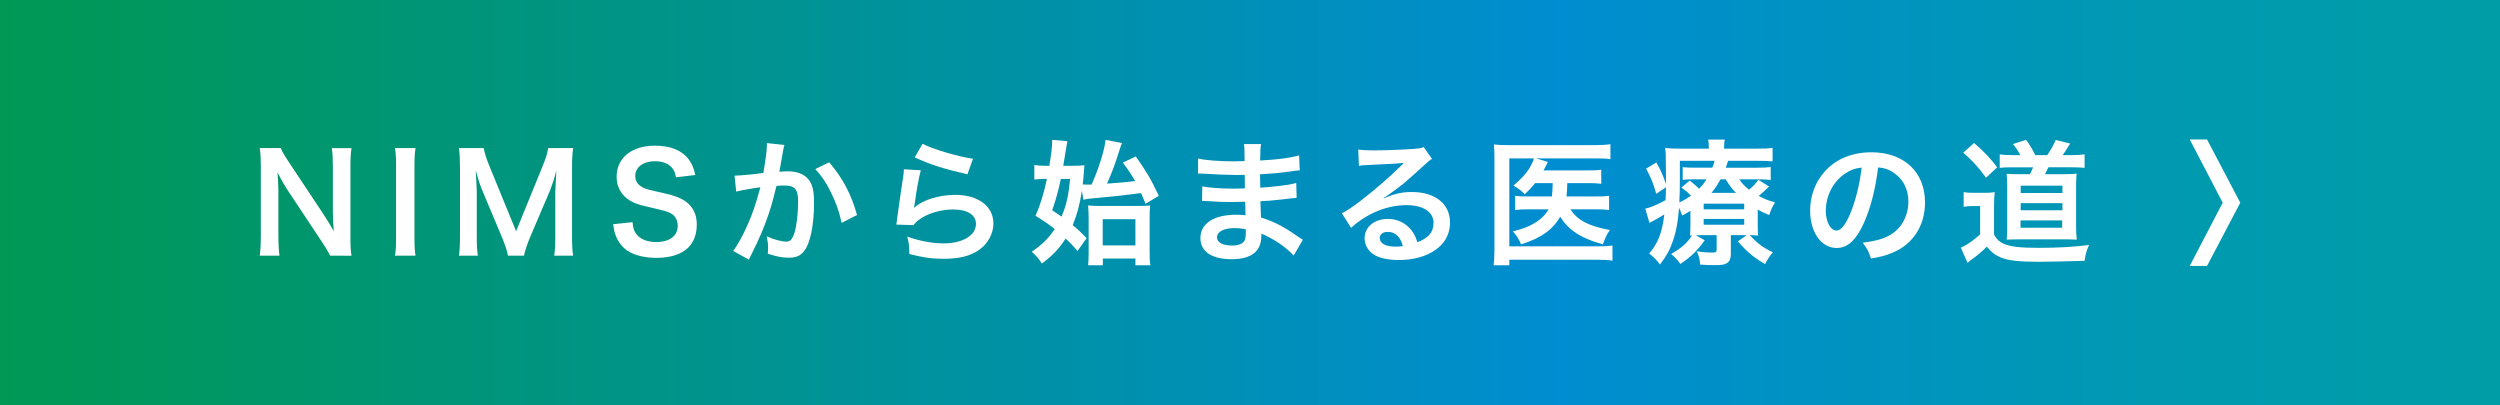
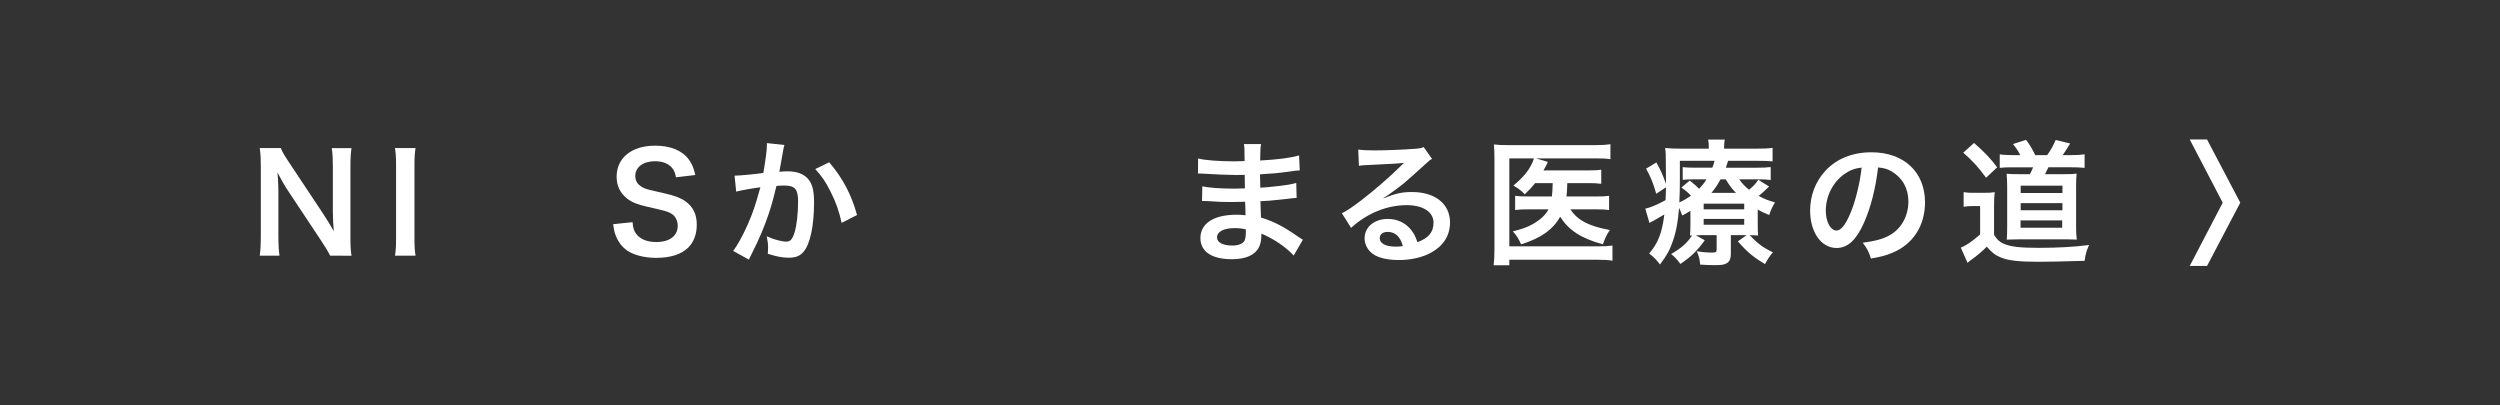
<svg xmlns="http://www.w3.org/2000/svg" version="1.1" id="レイヤー_1" x="0px" y="0px" width="370px" height="60px" viewBox="0 0 370 60" enable-background="new 0 0 370 60" xml:space="preserve">
  <rect x="0" y="0" width="370" height="60" fill="#333333" stroke="none" />
  <g>
    <linearGradient id="SVGID_1_" gradientUnits="userSpaceOnUse" x1="0" y1="30" x2="370" y2="30">
      <stop offset="0" style="stop-color:#009854" />
      <stop offset="0.48" style="stop-color:#0090B4" />
      <stop offset="0.624" style="stop-color:#008DD1" />
      <stop offset="0.702" style="stop-color:#0091C5" />
      <stop offset="0.883" style="stop-color:#009AAF" />
      <stop offset="1" style="stop-color:#009DA7" />
    </linearGradient>
-     <rect fill="url(#SVGID_1_)" width="370" height="60" />
  </g>
  <g>
    <path fill="#FFFFFF" d="M48.862,37.842c-0.34-0.68-0.7-1.26-1.28-2.141l-5.161-7.782c-0.38-0.6-0.88-1.46-1.36-2.4   c0.02,0.28,0.02,0.28,0.08,1.02c0.02,0.38,0.06,1.28,0.06,1.741v6.561c0,1.341,0.06,2.28,0.16,3.001h-2.92   c0.1-0.66,0.16-1.66,0.16-3.021V24.499c0-1.04-0.04-1.76-0.16-2.581h3.121c0.18,0.5,0.54,1.101,1.22,2.121l5.061,7.622   c0.48,0.721,1.12,1.761,1.561,2.561c-0.08-0.78-0.14-1.98-0.14-2.82v-6.722c0-1.18-0.04-2-0.16-2.761h2.921   c-0.12,0.8-0.16,1.541-0.16,2.761v10.583c0,1.119,0.04,1.88,0.16,2.58H48.862z" />
    <path fill="#FFFFFF" d="M61.5,21.918c-0.12,0.76-0.16,1.38-0.16,2.581v10.763c0,1.18,0.04,1.82,0.16,2.58h-3.041   c0.12-0.76,0.16-1.4,0.16-2.58V24.499c0-1.24-0.04-1.78-0.16-2.581H61.5z" />
-     <path fill="#FFFFFF" d="M75.181,37.842c-0.1-0.641-0.42-1.58-0.88-2.701L71.42,28.28c-0.38-0.9-0.56-1.44-1.02-3.061   c0.08,1.061,0.16,2.701,0.16,3.141v6.562c0,1.38,0.04,2.141,0.16,2.921h-2.8c0.12-0.801,0.16-1.58,0.16-2.921V24.879   c0-1.3-0.04-2.141-0.16-2.961h3.661c0.14,0.7,0.4,1.541,0.74,2.381l4.061,9.922l4.041-9.922c0.4-0.98,0.58-1.621,0.72-2.381h3.681   c-0.12,0.96-0.16,1.621-0.16,2.961v10.042c0,1.46,0.04,2.181,0.16,2.921h-2.8c0.12-0.82,0.16-1.541,0.16-2.921V28.28   c0.08-1.741,0.14-2.761,0.16-3.061c-0.26,1.081-0.64,2.201-0.92,2.921l-3.001,7.042c-0.4,0.939-0.76,2.061-0.88,2.66H75.181z" />
    <path fill="#FFFFFF" d="M93.619,32.881c0.08,0.9,0.2,1.3,0.56,1.76c0.58,0.76,1.621,1.181,2.921,1.181c2,0,3.201-0.9,3.201-2.4   c0-0.82-0.38-1.501-1-1.841c-0.6-0.32-0.72-0.34-3.48-0.98c-1.5-0.34-2.301-0.66-3.021-1.22c-1.02-0.8-1.54-1.9-1.54-3.241   c0-2.781,2.24-4.581,5.681-4.581c2.28,0,4.001,0.7,4.981,2.021c0.5,0.66,0.74,1.26,0.98,2.32l-2.861,0.34   c-0.12-0.68-0.26-1.021-0.6-1.42c-0.52-0.62-1.4-0.96-2.5-0.96c-1.74,0-2.921,0.88-2.921,2.181c0,0.84,0.44,1.42,1.36,1.82   c0.44,0.18,0.6,0.22,2.821,0.72c1.58,0.34,2.541,0.72,3.261,1.22c1.14,0.84,1.66,1.94,1.66,3.44c0,1.421-0.44,2.581-1.26,3.401   c-1.06,1.021-2.641,1.521-4.781,1.521c-1.641,0-3.241-0.4-4.201-1.041c-0.8-0.539-1.38-1.3-1.76-2.28   c-0.18-0.46-0.26-0.84-0.38-1.66L93.619,32.881z" />
    <path fill="#FFFFFF" d="M116.1,21.458c-0.06,0.18-0.12,0.4-0.16,0.62c-0.04,0.26-0.06,0.36-0.12,0.68   c-0.06,0.42-0.06,0.42-0.34,1.92c-0.08,0.44-0.08,0.48-0.14,0.74c0.58-0.04,0.86-0.06,1.24-0.06c1.32,0,2.3,0.36,2.96,1.06   c0.68,0.76,0.94,1.721,0.94,3.541c0,3.44-0.58,6.181-1.541,7.282c-0.56,0.66-1.16,0.899-2.221,0.899c-0.92,0-1.74-0.16-3.081-0.58   c0.02-0.399,0.04-0.681,0.04-0.88c0-0.521-0.04-0.92-0.2-1.701c1.08,0.48,2.22,0.781,2.92,0.781c0.58,0,0.9-0.381,1.2-1.361   c0.32-1.039,0.52-2.86,0.52-4.561c0-1.84-0.46-2.38-2.04-2.38c-0.4,0-0.7,0.02-1.161,0.06c-0.6,2.44-0.78,3.041-1.22,4.341   c-0.7,2.001-1.24,3.28-2.4,5.621c-0.1,0.2-0.1,0.2-0.3,0.601c-0.06,0.119-0.06,0.14-0.16,0.34l-2.321-1.28   c0.6-0.8,1.4-2.241,2.081-3.761c0.86-1.961,1.14-2.801,1.94-5.662c-1.02,0.12-2.92,0.46-3.581,0.64l-0.24-2.36   c0.74,0,3.161-0.24,4.261-0.4c0.36-2.161,0.521-3.381,0.521-4.041c0-0.08,0-0.22,0-0.38L116.1,21.458z M122.722,24.019   c2,2.341,3.261,4.721,4.121,7.802l-2.281,1.16c-0.38-1.721-0.84-3.041-1.6-4.541c-0.72-1.48-1.36-2.4-2.301-3.42L122.722,24.019z" />
-     <path fill="#FFFFFF" d="M136.281,25.199c-0.3,1.101-0.64,2.961-0.9,4.921c-0.04,0.28-0.04,0.28-0.1,0.58l0.04,0.04   c1.16-1.121,3.641-1.9,6.062-1.9c3.4,0,5.641,1.68,5.641,4.24c0,1.461-0.78,2.941-2.061,3.861c-1.3,0.94-2.96,1.36-5.281,1.36   c-1.72,0-2.82-0.14-5.101-0.7c-0.02-1.24-0.06-1.641-0.3-2.58c1.96,0.68,3.681,1,5.381,1c2.821,0,4.781-1.181,4.781-2.881   c0-1.34-1.26-2.141-3.381-2.141c-1.78,0-3.641,0.54-4.981,1.461c-0.36,0.26-0.48,0.379-0.9,0.859l-2.521-0.08   c0.06-0.359,0.06-0.439,0.16-1.199c0.16-1.241,0.48-3.461,0.84-5.822c0.08-0.48,0.1-0.72,0.12-1.16L136.281,25.199z    M136.541,21.278c1.38,0.76,5.201,1.9,7.462,2.22l-0.82,2.3c-3.421-0.78-5.521-1.44-7.802-2.5L136.541,21.278z" />
-     <path fill="#FFFFFF" d="M160.12,28.22c-0.32,2.1-0.7,3.501-1.36,5.101c0.8,0.66,1.14,0.98,2.06,1.921l-1.34,1.9   c-0.82-0.921-1.14-1.261-1.76-1.841c-0.98,1.5-1.84,2.441-3.521,3.701c-0.44-0.7-0.86-1.18-1.5-1.74   c1.58-1.101,2.48-1.98,3.401-3.361c-1.021-0.8-1.48-1.119-2.841-1.96c0.76-1.78,1.24-3.341,1.68-5.461h-0.44   c-0.5,0-0.98,0.04-1.42,0.1v-2.16c0.5,0.08,1.021,0.12,1.621,0.12h0.6c0.28-1.64,0.42-2.82,0.42-3.601c0-0.04,0-0.14,0-0.24   l2.261,0.2c-0.06,0.24-0.12,0.6-0.22,1.24c-0.12,0.74-0.14,0.92-0.4,2.4h1.32c0.82,0,1.36-0.02,1.82-0.08   c-0.04,0.34-0.04,0.34-0.08,0.92c-0.06,0.78-0.08,1.14-0.18,1.92c0.24,0.02,0.36,0.02,0.58,0.02c0.28,0,0.3,0,0.74,0   c0.12-0.32,0.12-0.32,0.36-0.86c0.86-2.04,1.6-4.561,1.7-5.761l2.44,0.48c-0.12,0.24-0.16,0.34-0.42,1.16   c-0.66,2.101-0.98,2.96-1.8,4.841c2.38-0.18,2.4-0.18,4.161-0.38c-0.52-0.9-0.88-1.46-1.82-2.741l1.92-0.9   c1.72,2.48,2.22,3.32,3.401,5.821l-1.96,1.181c-0.32-0.8-0.38-0.94-0.66-1.581c-2.781,0.36-4.121,0.5-6.842,0.74   c-1.02,0.1-1.3,0.14-1.7,0.24L160.12,28.22z M157,26.479c-0.34,1.681-0.74,3.121-1.28,4.641c0.8,0.521,1.061,0.7,1.38,0.94   c0.72-1.641,1.04-3.101,1.28-5.582H157z M163.221,39.262h-2.181c0.04-0.439,0.08-0.939,0.08-1.801V32.28   c0-0.76-0.04-1.38-0.08-1.88c0.46,0.06,1,0.08,1.7,0.08h5.621c0.92,0,1.46-0.02,1.861-0.08c-0.06,0.54-0.08,1.041-0.08,2.02v4.842   c0,0.9,0.02,1.48,0.12,2h-2.221v-1h-4.821V39.262z M163.201,36.321h4.841V32.44h-4.841V36.321z" />
    <path fill="#FFFFFF" d="M191.462,37.822c-0.88-0.98-2.26-2.001-3.7-2.741c-0.44-0.24-0.601-0.3-1.081-0.5c0,0.101,0,0.18,0,0.22   c0,1.26-0.359,2.121-1.119,2.701c-0.761,0.58-1.841,0.859-3.301,0.859c-2.92,0-4.601-1.14-4.601-3.12   c0-2.181,1.98-3.461,5.341-3.461c0.48,0,0.82,0.021,1.34,0.08c0-0.24,0-0.24-0.02-0.479c0-0.101,0-0.24,0-0.441   c-0.02-0.279-0.02-0.279-0.04-1.08c-0.96,0.02-1.58,0.04-2,0.04c-1.22,0-1.96-0.02-3.621-0.14c-0.26-0.02-0.46-0.02-0.76-0.02   l0.04-2.16c0.86,0.2,2.761,0.34,4.661,0.34c0.4,0,1.08-0.02,1.64-0.04c0-0.18,0-0.86-0.02-2c-0.64,0.02-0.96,0.02-1.26,0.02   c-0.98,0-3.561-0.1-4.901-0.2c-0.22-0.02-0.38-0.02-0.44-0.02c-0.08,0-0.18,0-0.32,0l0.02-2.221c1.021,0.26,3.081,0.42,5.381,0.42   c0.32,0,1-0.02,1.5-0.04c-0.02-2-0.02-2.021-0.1-2.521h2.541c-0.1,0.541-0.12,0.8-0.141,2.441c2.721-0.16,4.461-0.38,5.762-0.76   l0.1,2.22c-0.439,0.02-0.439,0.02-1.58,0.18c-1.76,0.24-2.541,0.3-4.301,0.4c0.02,0.5,0.02,0.74,0.04,1.98   c1-0.06,1-0.06,2.841-0.26c1.26-0.16,1.58-0.2,2.48-0.44l0.06,2.201c-0.34,0.02-0.84,0.08-1.3,0.14   c-0.301,0.04-1.201,0.14-2.701,0.28c-0.279,0.02-0.58,0.04-1.359,0.08c0.06,1.941,0.06,1.941,0.08,2.42   c1.76,0.521,3.32,1.3,5.48,2.821c0.34,0.22,0.439,0.3,0.721,0.459L191.462,37.822z M182.721,33.761   c-1.621,0-2.601,0.521-2.601,1.38c0,0.74,0.86,1.201,2.28,1.201c0.84,0,1.46-0.24,1.74-0.641c0.16-0.26,0.24-0.68,0.24-1.28   c0-0.08,0-0.479,0-0.479C183.721,33.801,183.321,33.761,182.721,33.761z" />
    <path fill="#FFFFFF" d="M204.781,29.34c1.82-0.72,2.7-0.92,4.2-0.92c3.422,0,5.621,1.761,5.621,4.5c0,1.9-0.939,3.422-2.72,4.422   c-1.3,0.74-3.001,1.141-4.841,1.141c-1.681,0-3.081-0.32-3.881-0.921c-0.761-0.56-1.201-1.4-1.201-2.3   c0-1.661,1.441-2.861,3.441-2.861c1.4,0,2.621,0.58,3.461,1.641c0.4,0.5,0.619,0.939,0.92,1.801c1.66-0.621,2.381-1.48,2.381-2.901   c0-1.56-1.541-2.581-3.961-2.581c-2.921,0-5.842,1.18-8.242,3.361l-1.36-2.16c0.7-0.34,1.501-0.88,2.821-1.881   c1.859-1.42,4.461-3.661,5.98-5.201c0.04-0.04,0.24-0.24,0.36-0.36l-0.021-0.02c-0.76,0.1-2.04,0.18-5.66,0.34   c-0.44,0.02-0.58,0.04-0.961,0.1l-0.1-2.4c0.68,0.08,1.26,0.12,2.36,0.12c1.7,0,4.141-0.1,6.081-0.24c0.7-0.06,0.92-0.1,1.24-0.26   l1.24,1.76c-0.34,0.18-0.48,0.3-1.04,0.82c-1,0.92-2.46,2.22-3.141,2.8c-0.36,0.3-1.8,1.38-2.2,1.641c-0.5,0.34-0.5,0.34-0.82,0.52   L204.781,29.34z M205.382,34.32c-0.721,0-1.181,0.361-1.181,0.921c0,0.8,0.899,1.261,2.38,1.261c0.381,0,0.48,0,1.041-0.08   C207.262,35.041,206.501,34.32,205.382,34.32z" />
    <path fill="#FFFFFF" d="M227.2,27.099c-0.5,0.62-0.779,0.94-1.539,1.661c-0.441-0.5-0.9-0.84-1.682-1.3   c1.381-1.14,2.201-2.101,2.741-3.241c0.12-0.24,0.181-0.38,0.3-0.78h-3.641v13.022h13.043c1.02,0,1.68-0.039,2.221-0.119v2.24   c-0.621-0.1-1.181-0.141-2.201-0.141H223.38v0.82h-2.32c0.08-0.68,0.119-1.34,0.119-2.32V23.519c0-0.86-0.02-1.521-0.079-2.141   c0.64,0.08,1.16,0.1,2.16,0.1h12.843c1,0,1.561-0.04,2.24-0.14v2.221c-0.66-0.1-1.18-0.12-2.18-0.12h-8.842l1.76,0.52   c-0.08,0.16-0.1,0.2-0.16,0.36c-0.16,0.32-0.16,0.32-0.48,0.9h6.582c0.96,0,1.44-0.02,1.961-0.1v2.08   c-0.621-0.08-1.181-0.1-1.941-0.1h-3.08c0,0.18,0,0.18-0.02,0.44c-0.021,0.58-0.041,0.98-0.101,1.54h4.381   c0.9,0,1.36-0.02,1.921-0.1v2.101c-0.541-0.08-1.08-0.1-1.98-0.1h-3.741c1.021,1.6,2.721,2.5,5.841,3.061   c-0.459,0.66-0.66,1.08-1.04,2.12c-3.241-0.899-5.021-2.061-6.321-4.081c-1.08,1.921-2.881,3.182-5.781,4.081   c-0.32-0.761-0.721-1.4-1.221-1.921c1.48-0.379,2.161-0.619,3.002-1.1c1.1-0.641,1.84-1.32,2.279-2.16h-2.78   c-1.08,0-1.56,0.02-2.16,0.1v-2.101c0.601,0.08,1.04,0.1,2.2,0.1h3.24c0.08-0.72,0.08-0.88,0.121-1.98H227.2z" />
    <path fill="#FFFFFF" d="M260.144,33.121c0,0.979,0.02,1.26,0.059,1.74c-0.42-0.041-0.699-0.041-1.24-0.061   c1.121,1.221,1.961,1.841,3.422,2.541c-0.44,0.52-0.801,1.061-1.16,1.74c-1.74-1.021-2.661-1.801-4.021-3.361l1.301-0.92h-2.341   v2.841c0,0.601-0.181,1.04-0.521,1.261c-0.359,0.26-0.8,0.34-1.76,0.34c-0.721,0-1.44-0.021-2.261-0.08   c-0.06-0.76-0.16-1.201-0.5-1.98c0.84,0.14,1.54,0.199,2.181,0.199c0.66,0,0.76-0.06,0.76-0.479v-2.101h-2.181   c-0.399,0-0.521,0-0.899,0.02l1.32,0.74c-1.16,1.602-1.98,2.4-3.602,3.502c-0.58-0.761-0.82-1.021-1.38-1.461   c1.601-0.94,2.4-1.66,3.101-2.761c-0.18,0.021-0.18,0.021-0.301,0.021c0.041-0.5,0.061-0.82,0.061-1.721V31.2   c-0.38,0.24-0.58,0.36-1.221,0.7c-0.16-0.5-0.24-0.66-0.459-1.14c-0.16,2.06-0.441,3.581-0.921,4.921   c-0.44,1.3-0.899,2.141-1.9,3.461c-0.601-0.761-0.88-1.061-1.601-1.621c1.34-1.6,1.9-3.041,2.24-5.781   c-0.58,0.36-1.359,0.801-1.82,1.041c-0.1,0.039-0.24,0.119-0.379,0.219l-0.621-2.12c0.721-0.14,1.801-0.6,3.001-1.26   c0.04-0.68,0.04-0.98,0.06-1.9l-1.439,0.96c-0.42-1.5-0.801-2.46-1.501-3.721l1.521-0.92c0.641,1.16,0.96,1.86,1.42,3.181   c0-0.14,0-0.36,0-0.7c0-0.34,0-1.48-0.02-2.12c0-1.561,0-1.781-0.1-2.5c0.68,0.08,1.38,0.1,2.46,0.1h4.001v-0.14   c0-0.521-0.02-0.82-0.1-1.201h2.46c-0.06,0.36-0.101,0.66-0.101,1.201v0.14h4.742c1.119,0,1.779-0.02,2.439-0.12v2   c-0.72-0.06-1.199-0.08-2.199-0.08h-4.382c-0.159,0.5-0.22,0.7-0.34,1.02h4.581c0.92,0,1.46-0.02,2.061-0.1v1.92   c-0.58-0.08-1.041-0.1-1.98-0.1h-2.681c0.5,0.7,0.78,0.98,1.46,1.541c0.7-0.6,0.961-0.86,1.36-1.48l1.601,1   c-0.78,0.76-0.961,0.92-1.541,1.4c0.881,0.46,1.4,0.66,2.422,0.96c-0.461,0.76-0.581,1.021-0.861,1.86   c-0.8-0.32-1.08-0.46-1.699-0.801V33.121z M248.62,26.639c0,1.2-0.02,2.121-0.08,3.321c0.701-0.32,1.121-0.58,1.721-1   c-0.48-0.5-0.76-0.74-1.42-1.201l1.24-1.04c0.72,0.58,1.04,0.86,1.38,1.22c0.479-0.5,0.74-0.82,1.101-1.4h-1.681   c-0.88,0-1.341,0.02-1.841,0.08v-1.88c0.561,0.06,0.98,0.08,1.921,0.08h2.46c0.141-0.34,0.221-0.56,0.34-1.02h-5.141V26.639z    M252.142,30.98h6.001v-0.84h-6.001V30.98z M252.142,33.261h6.001V32.4h-6.001V33.261z M256.923,28.54   c-0.641-0.66-0.881-0.98-1.521-2h-0.76c-0.439,0.8-0.82,1.36-1.34,2H256.923z" />
    <path fill="#FFFFFF" d="M275.882,32.94c-1.141,2.581-2.421,3.761-4.061,3.761c-2.281,0-3.922-2.32-3.922-5.541   c0-2.2,0.78-4.261,2.201-5.821c1.68-1.84,4.041-2.8,6.881-2.8c4.801,0,7.922,2.92,7.922,7.421c0,3.461-1.801,6.222-4.861,7.462   c-0.96,0.4-1.74,0.6-3.141,0.84c-0.34-1.061-0.58-1.5-1.221-2.34c1.842-0.24,3.041-0.561,3.981-1.102   c1.741-0.959,2.78-2.859,2.78-5c0-1.92-0.859-3.48-2.46-4.441c-0.62-0.36-1.14-0.52-2.021-0.6   C277.582,27.919,276.882,30.68,275.882,32.94z M272.94,25.779c-1.68,1.201-2.721,3.261-2.721,5.401   c0,1.641,0.701,2.941,1.581,2.941c0.66,0,1.34-0.84,2.06-2.561c0.761-1.801,1.421-4.501,1.661-6.762   C274.481,24.919,273.761,25.199,272.94,25.779z" />
    <path fill="#FFFFFF" d="M290.619,28.439c0.501,0.08,0.82,0.1,1.601,0.1h1.461c0.619,0,1.08-0.02,1.539-0.1   c-0.08,0.62-0.1,1.081-0.1,2.181v4.12c0.44,0.721,0.801,1.061,1.4,1.32c1.061,0.461,2.42,0.621,5.221,0.621   c2.842,0,5.281-0.141,7.441-0.42c-0.379,0.84-0.52,1.32-0.66,2.34c-3.58,0.1-5.36,0.141-6.861,0.141c-2.859,0-4.42-0.181-5.5-0.621   c-0.881-0.359-1.341-0.72-2.121-1.619c-0.58,0.619-1.4,1.32-2.28,1.939c-0.24,0.18-0.32,0.24-0.56,0.461l-1.001-2.261   c0.761-0.28,1.601-0.86,2.86-1.94V30.5h-1.08c-0.561,0-0.84,0.02-1.36,0.1V28.439z M292.159,21.158   c1.521,1.32,2.441,2.3,3.422,3.601l-1.641,1.541c-1.181-1.601-2.021-2.521-3.381-3.701L292.159,21.158z M299.001,22.958   c-0.279-0.56-0.641-1.1-1.08-1.641l1.94-0.62c0.56,0.76,0.86,1.26,1.36,2.261h1.76c0.5-0.68,0.9-1.4,1.261-2.241l2.141,0.521   c-0.36,0.6-0.8,1.28-1.101,1.72h1.261c0.92,0,1.42-0.04,1.979-0.12v2c-0.619-0.06-1.26-0.08-1.979-0.08h-3.381   c-0.24,0.5-0.32,0.68-0.5,1.02h2.88c0.921,0,1.441-0.02,1.801-0.08c-0.061,0.52-0.08,1.08-0.08,1.9v5.921   c0,0.8,0.02,1.341,0.1,1.94c-0.66-0.02-1.039-0.04-1.539-0.04h-6.962c-0.62,0-1.061,0.021-1.86,0.04   c0.039-0.46,0.06-1.221,0.06-1.9V27.58c0-0.66-0.04-1.4-0.079-1.86c0.459,0.04,1.039,0.06,1.939,0.06h1.5   c0.24-0.44,0.301-0.58,0.48-1.02h-2.94c-0.921,0-1.46,0.02-2.001,0.08v-2c0.48,0.08,1.08,0.12,2.061,0.12H299.001z M299.041,33.701   h6.161v-1.08h-6.161V33.701z M299.062,28.56h6.182v-1.08h-6.182V28.56z M299.062,31.12h6.182v-1.06h-6.182V31.12z" />
    <path fill="#FFFFFF" d="M324.079,20.638h2.561L331.561,30l-4.921,9.361h-2.561L328.96,30L324.079,20.638z" />
  </g>
</svg>